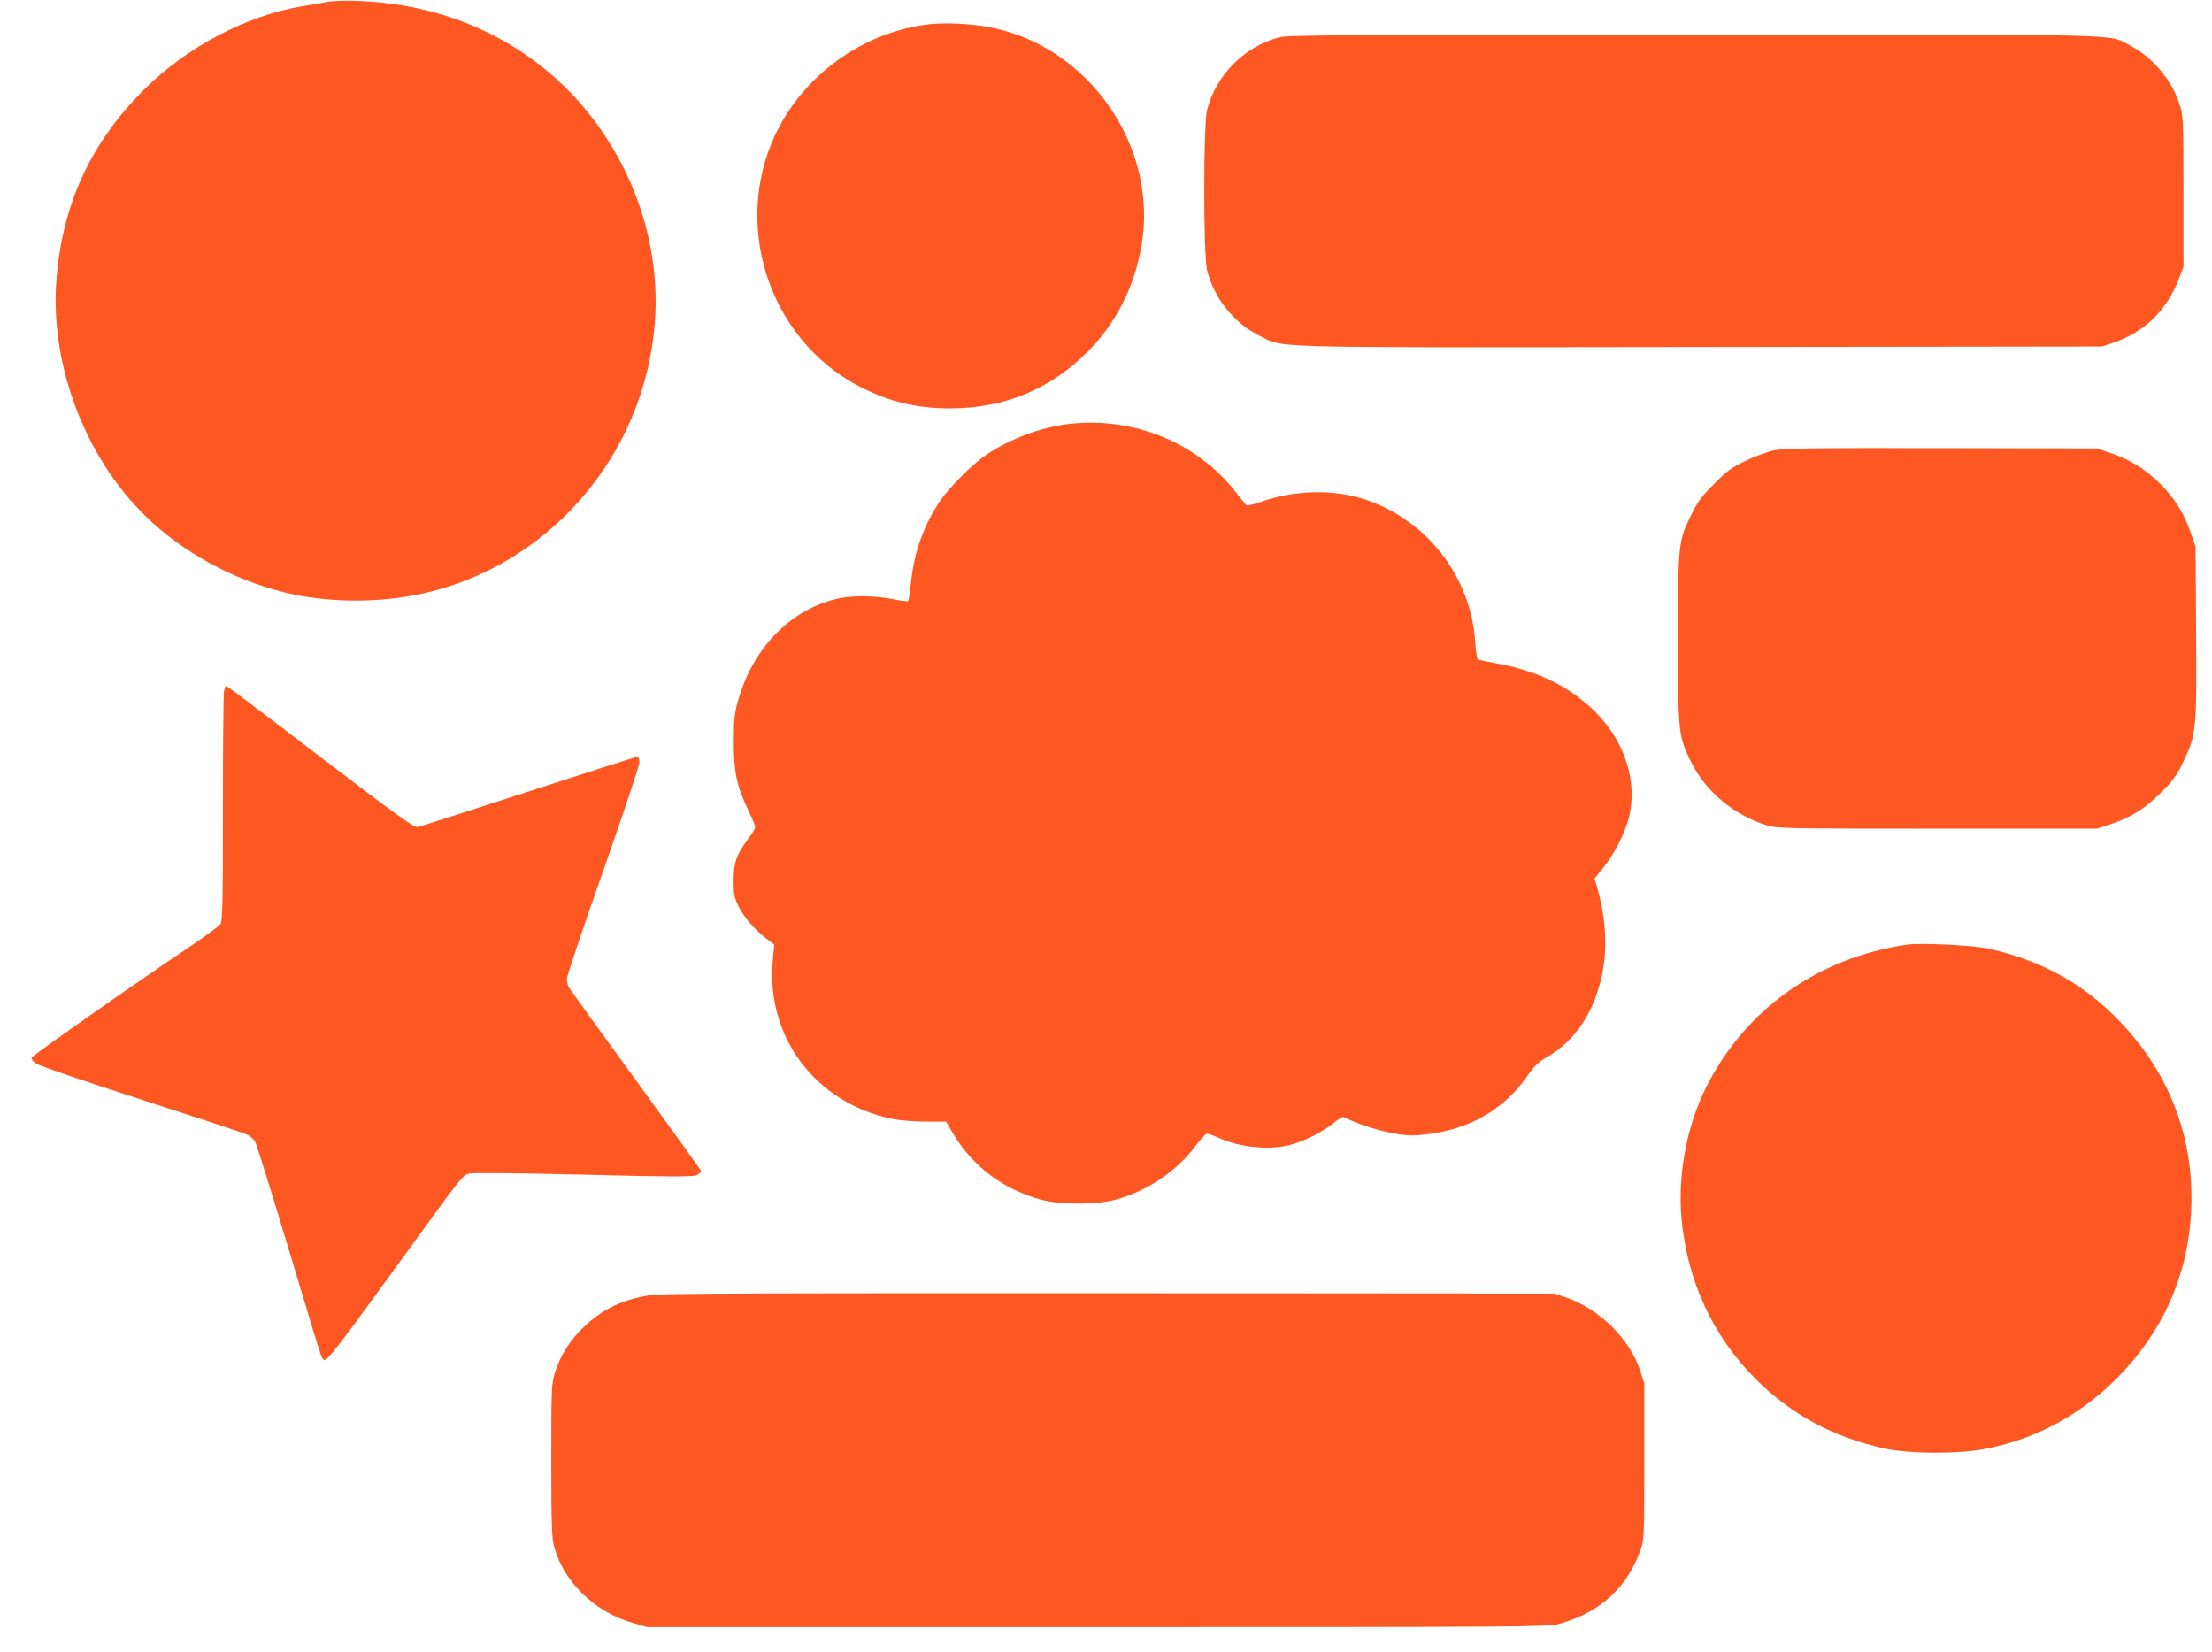
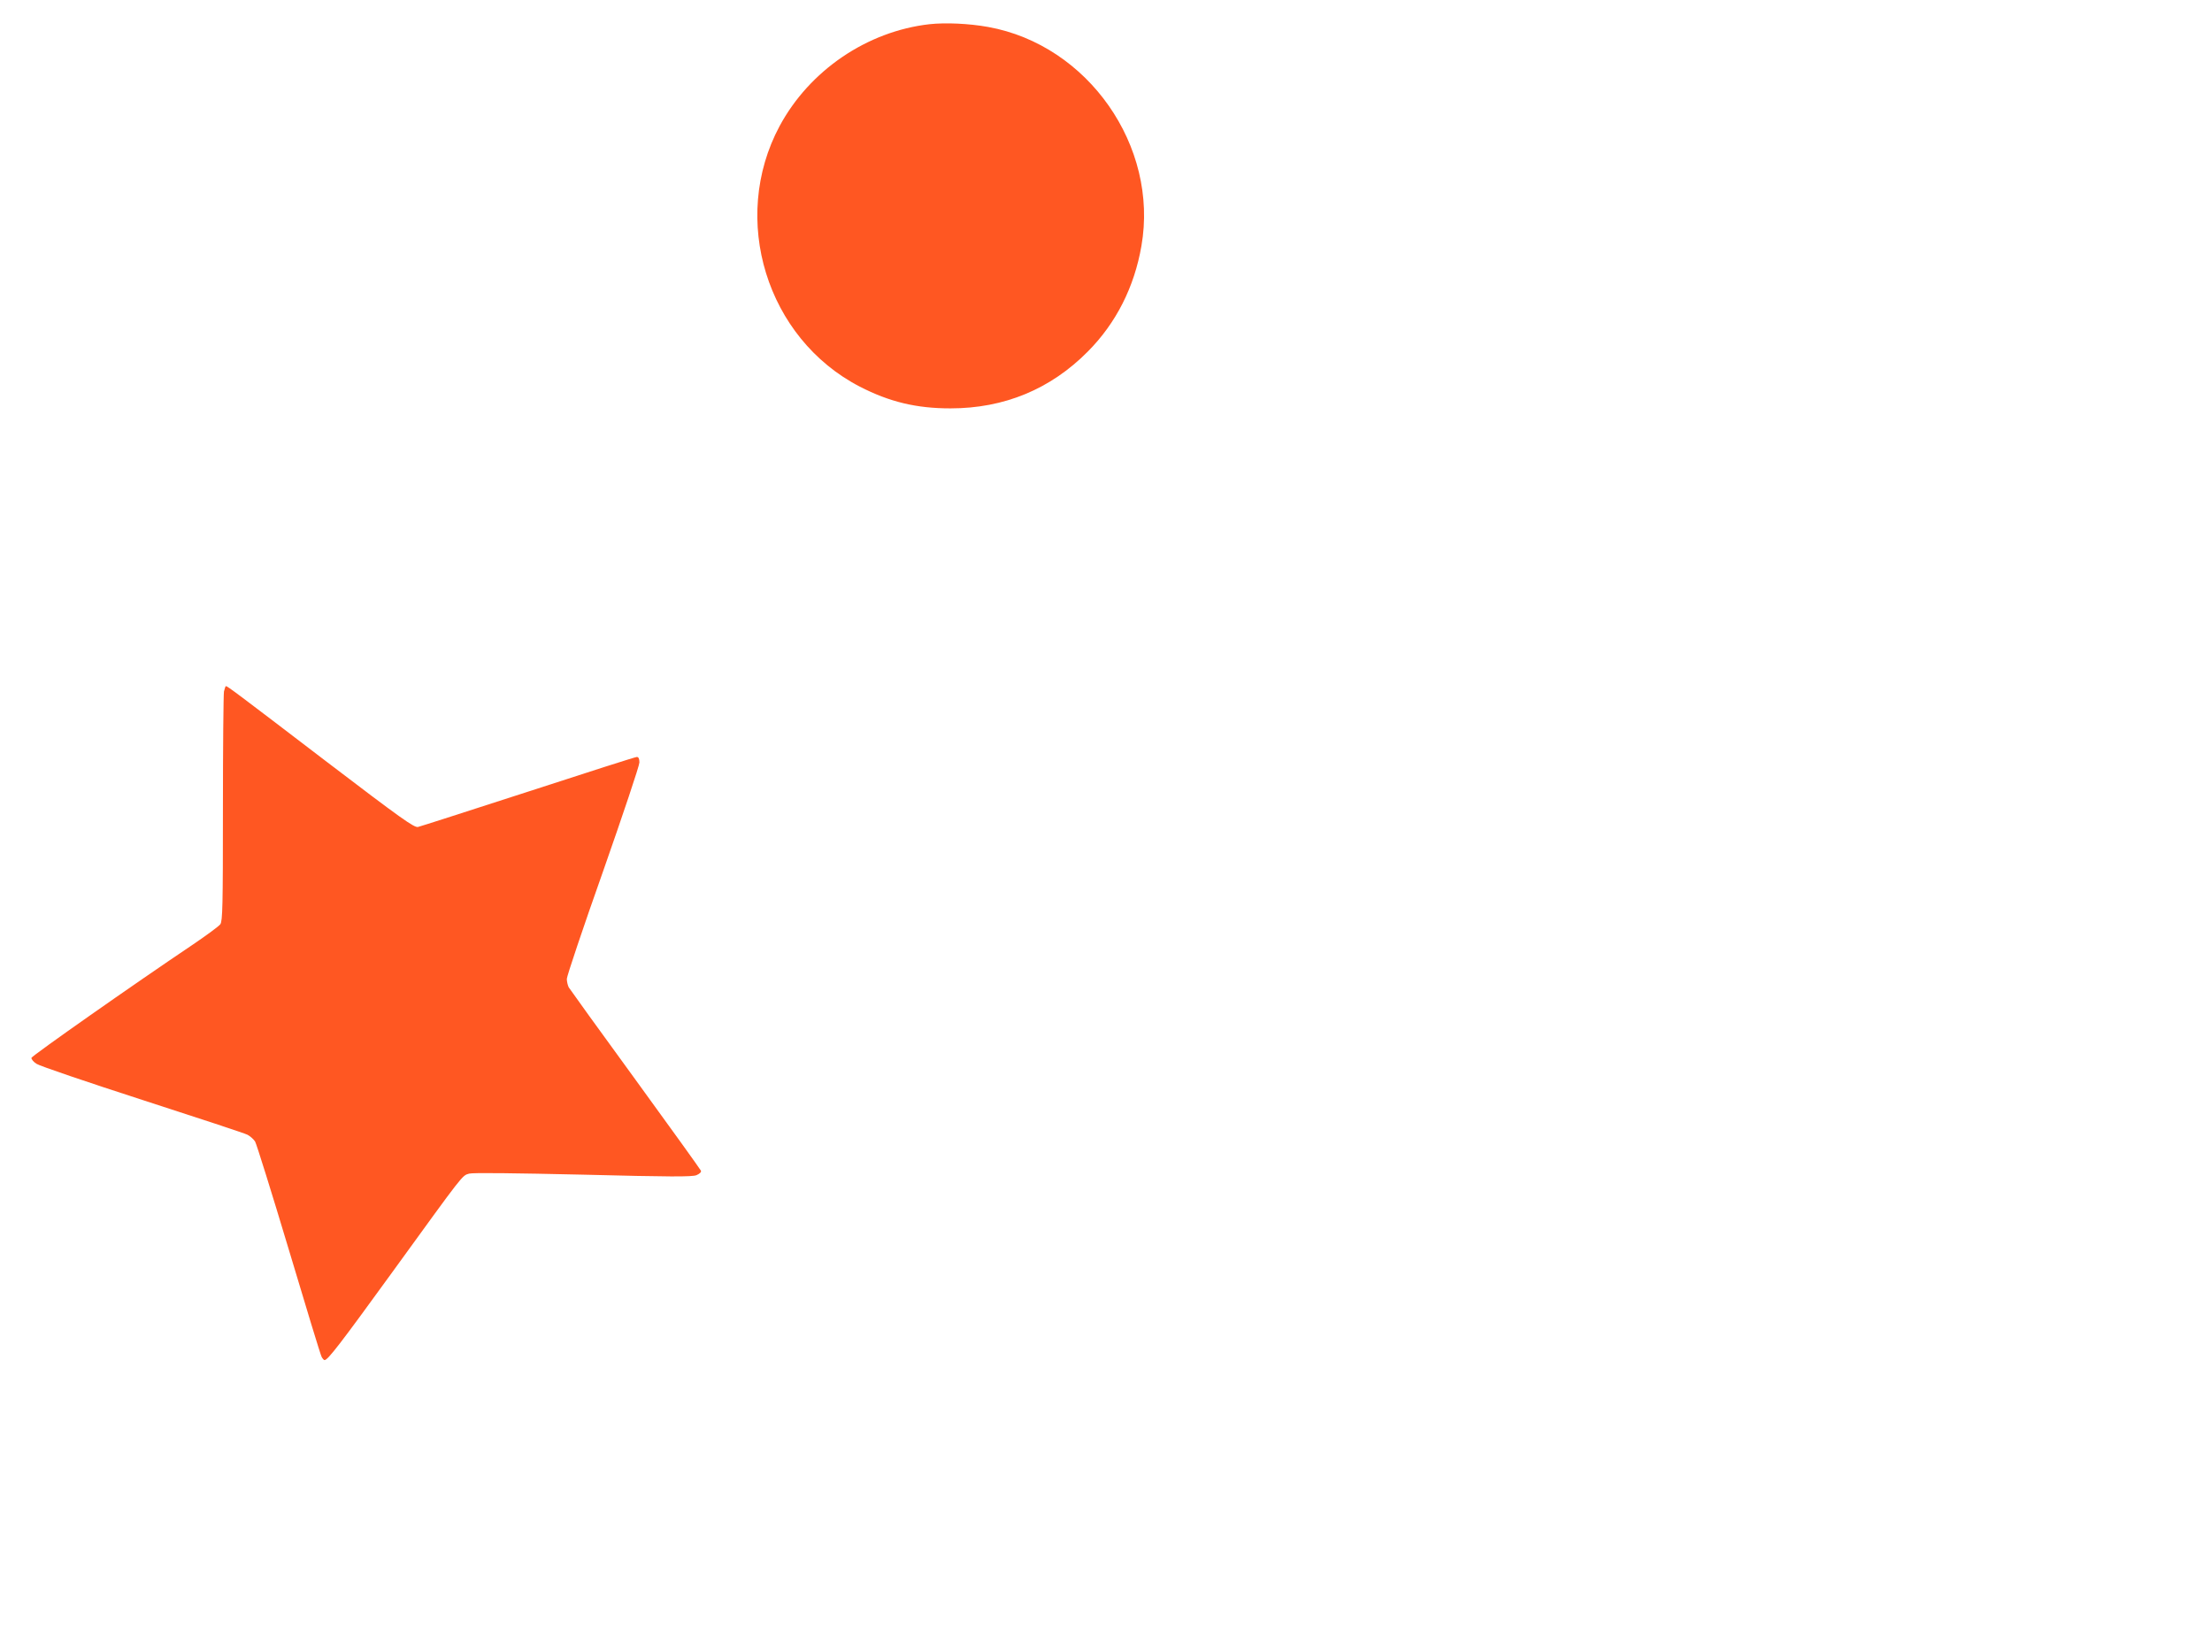
<svg xmlns="http://www.w3.org/2000/svg" version="1.0" width="1280pt" height="956pt" viewBox="0 0 1280 956" preserveAspectRatio="xMidYMid meet">
  <g transform="translate(0,956) scale(0.1,-0.1)" fill="#ff5722" stroke="none">
-     <path d="M1900 9550 c-25 -5 -90 -16 -144 -25 -325 -52 -677 -237 -925 -486 -304 -305 -465 -651 -503 -1079 -46 -515 174 -1080 555 -1425 223 -202 520 -353 817 -415 227 -47 488 -47 720 0 745 152 1309 798 1369 1570 23 297 -36 600 -169 875 -292 603 -870 970 -1560 990 -63 2 -135 0 -160 -5z" />
+     <path d="M1900 9550 z" />
    <path d="M5379 9420 c-362 -41 -695 -268 -868 -590 -288 -538 -75 -1228 464 -1507 173 -89 328 -126 525 -126 311 0 579 111 795 329 163 164 269 373 310 611 101 577 -309 1163 -887 1267 -111 20 -246 26 -339 16z" />
-     <path d="M7401 9344 c-201 -54 -363 -217 -416 -419 -22 -87 -22 -842 0 -930 41 -161 156 -305 299 -375 153 -76 -39 -71 2554 -68 l2327 3 65 22 c181 63 307 185 379 371 l26 67 0 435 c0 424 -1 437 -23 507 -44 141 -159 276 -292 343 -128 64 56 60 -2521 59 -2022 0 -2351 -2 -2398 -15z" />
-     <path d="M6205 7109 c-167 -16 -354 -84 -497 -180 -81 -55 -213 -186 -268 -268 -96 -142 -151 -298 -169 -477 -6 -53 -13 -99 -16 -102 -3 -3 -43 2 -88 11 -100 21 -241 22 -324 2 -274 -64 -492 -292 -575 -599 -18 -67 -22 -107 -22 -231 0 -174 18 -255 84 -393 22 -46 40 -90 40 -98 0 -8 -18 -38 -40 -67 -68 -90 -85 -139 -85 -242 0 -82 3 -97 32 -156 31 -62 100 -139 176 -194 l27 -20 -8 -90 c-42 -443 247 -828 690 -919 44 -9 127 -16 195 -16 l118 0 37 -64 c113 -193 292 -328 513 -388 113 -30 316 -30 430 0 178 48 352 163 459 306 31 42 63 76 70 76 8 0 39 -11 71 -25 123 -55 289 -71 410 -40 81 21 189 75 249 125 27 22 54 39 60 36 142 -66 297 -106 406 -106 26 0 86 7 133 15 222 39 399 149 523 326 43 62 66 84 120 115 123 72 216 185 273 333 77 199 80 416 10 657 l-12 41 52 64 c60 74 124 198 146 284 53 209 -21 444 -194 616 -147 146 -332 237 -569 280 -57 10 -107 21 -111 23 -4 3 -11 47 -14 98 -25 378 -274 703 -632 826 -186 63 -417 58 -617 -15 -39 -13 -73 -21 -77 -16 -4 4 -30 37 -58 73 -221 284 -578 434 -948 399z" />
-     <path d="M10265 6954 c-38 -8 -113 -36 -165 -61 -79 -38 -108 -59 -180 -132 -72 -71 -95 -102 -134 -181 -74 -151 -76 -166 -76 -715 0 -549 2 -564 76 -715 85 -171 248 -307 439 -366 57 -18 111 -19 985 -19 l925 0 70 23 c126 42 203 90 296 182 73 72 94 101 132 180 76 158 79 180 75 751 l-3 494 -26 77 c-40 117 -94 204 -178 288 -88 86 -172 139 -286 178 l-80 27 -900 2 c-764 1 -911 -1 -970 -13z" />
    <path d="M1296 5559 c-3 -17 -6 -322 -6 -678 0 -566 -2 -649 -15 -669 -9 -12 -80 -64 -158 -117 -347 -233 -932 -644 -935 -656 -1 -8 12 -24 30 -35 18 -12 294 -106 613 -209 319 -103 592 -193 607 -201 15 -8 35 -25 44 -39 8 -13 96 -295 195 -625 99 -331 184 -611 190 -621 5 -10 13 -19 17 -19 19 0 89 91 393 510 417 575 402 557 444 569 21 6 259 3 659 -6 509 -13 631 -13 656 -3 19 8 29 18 26 26 -3 7 -173 244 -379 527 -206 282 -379 523 -386 534 -6 12 -11 34 -11 49 0 15 94 296 210 623 115 328 210 611 210 629 0 22 -5 32 -15 32 -8 0 -290 -90 -627 -200 -337 -109 -625 -202 -639 -205 -22 -5 -93 45 -535 382 -513 392 -568 433 -577 433 -2 0 -7 -14 -11 -31z" />
-     <path d="M11035 4094 c-517 -76 -937 -375 -1164 -829 -110 -221 -163 -501 -141 -752 32 -361 180 -684 430 -933 206 -206 448 -336 747 -402 135 -30 421 -32 568 -4 286 53 536 182 747 384 303 291 460 658 459 1073 0 427 -174 808 -503 1104 -185 167 -412 280 -678 337 -92 19 -386 33 -465 22z" />
-     <path d="M3765 2066 c-164 -26 -275 -79 -386 -184 -80 -75 -138 -167 -168 -266 -20 -64 -21 -91 -21 -505 0 -360 3 -447 15 -495 54 -208 235 -384 460 -448 l80 -23 2605 0 c2465 0 2608 1 2670 18 239 65 399 212 476 437 18 51 19 90 19 505 l0 450 -24 74 c-61 185 -237 358 -431 424 l-65 22 -2575 2 c-2021 1 -2592 -2 -2655 -11z" />
  </g>
</svg>